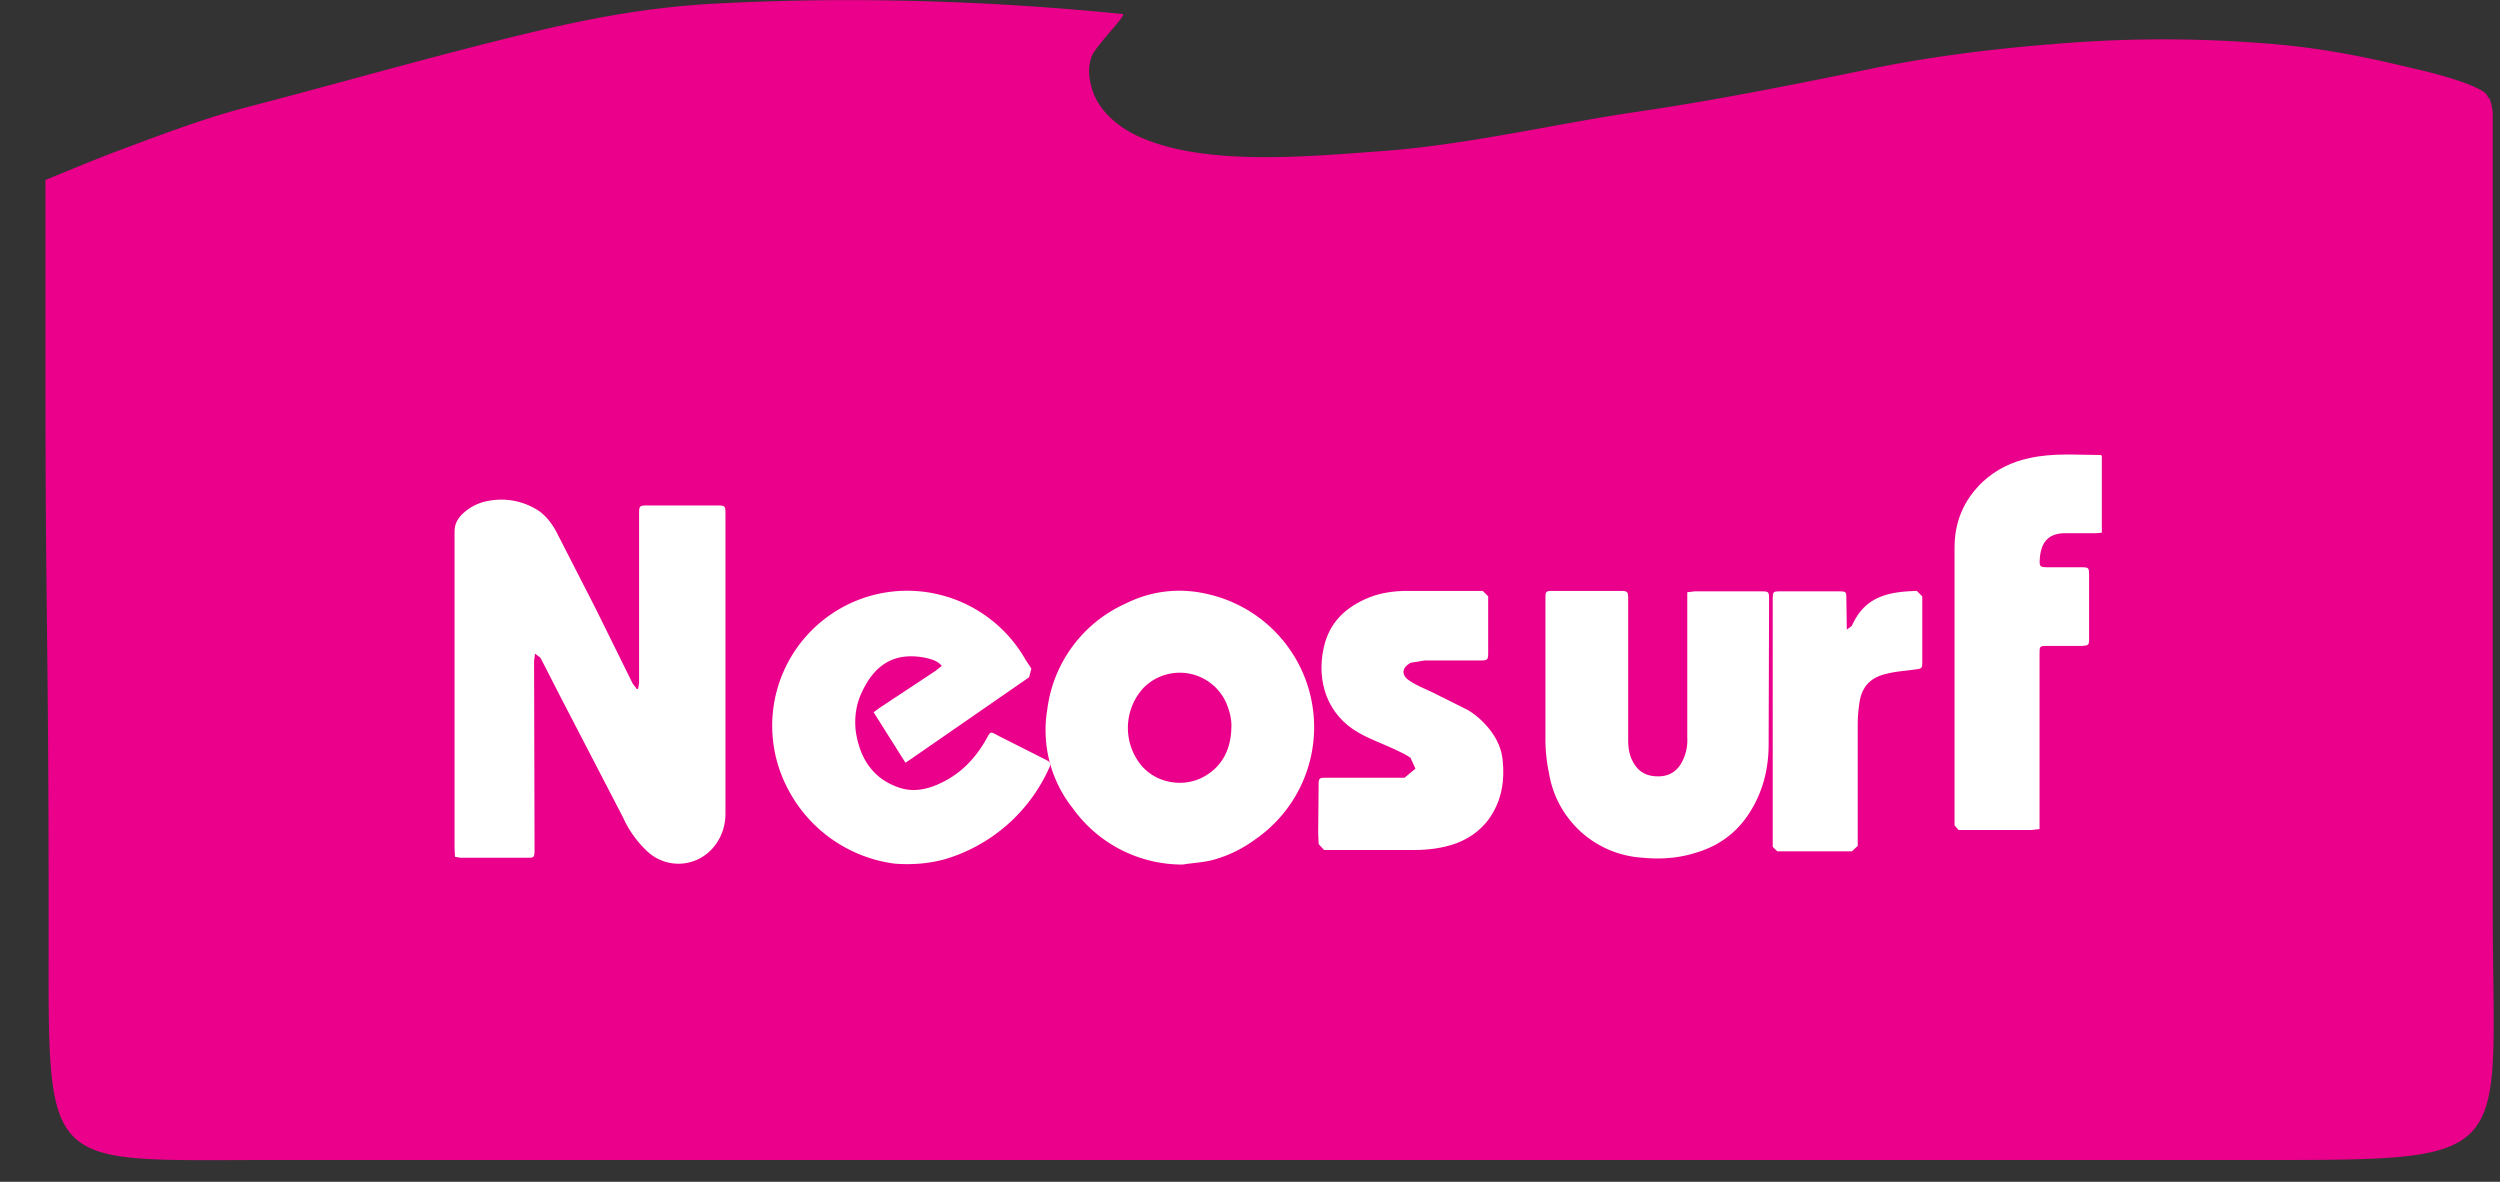
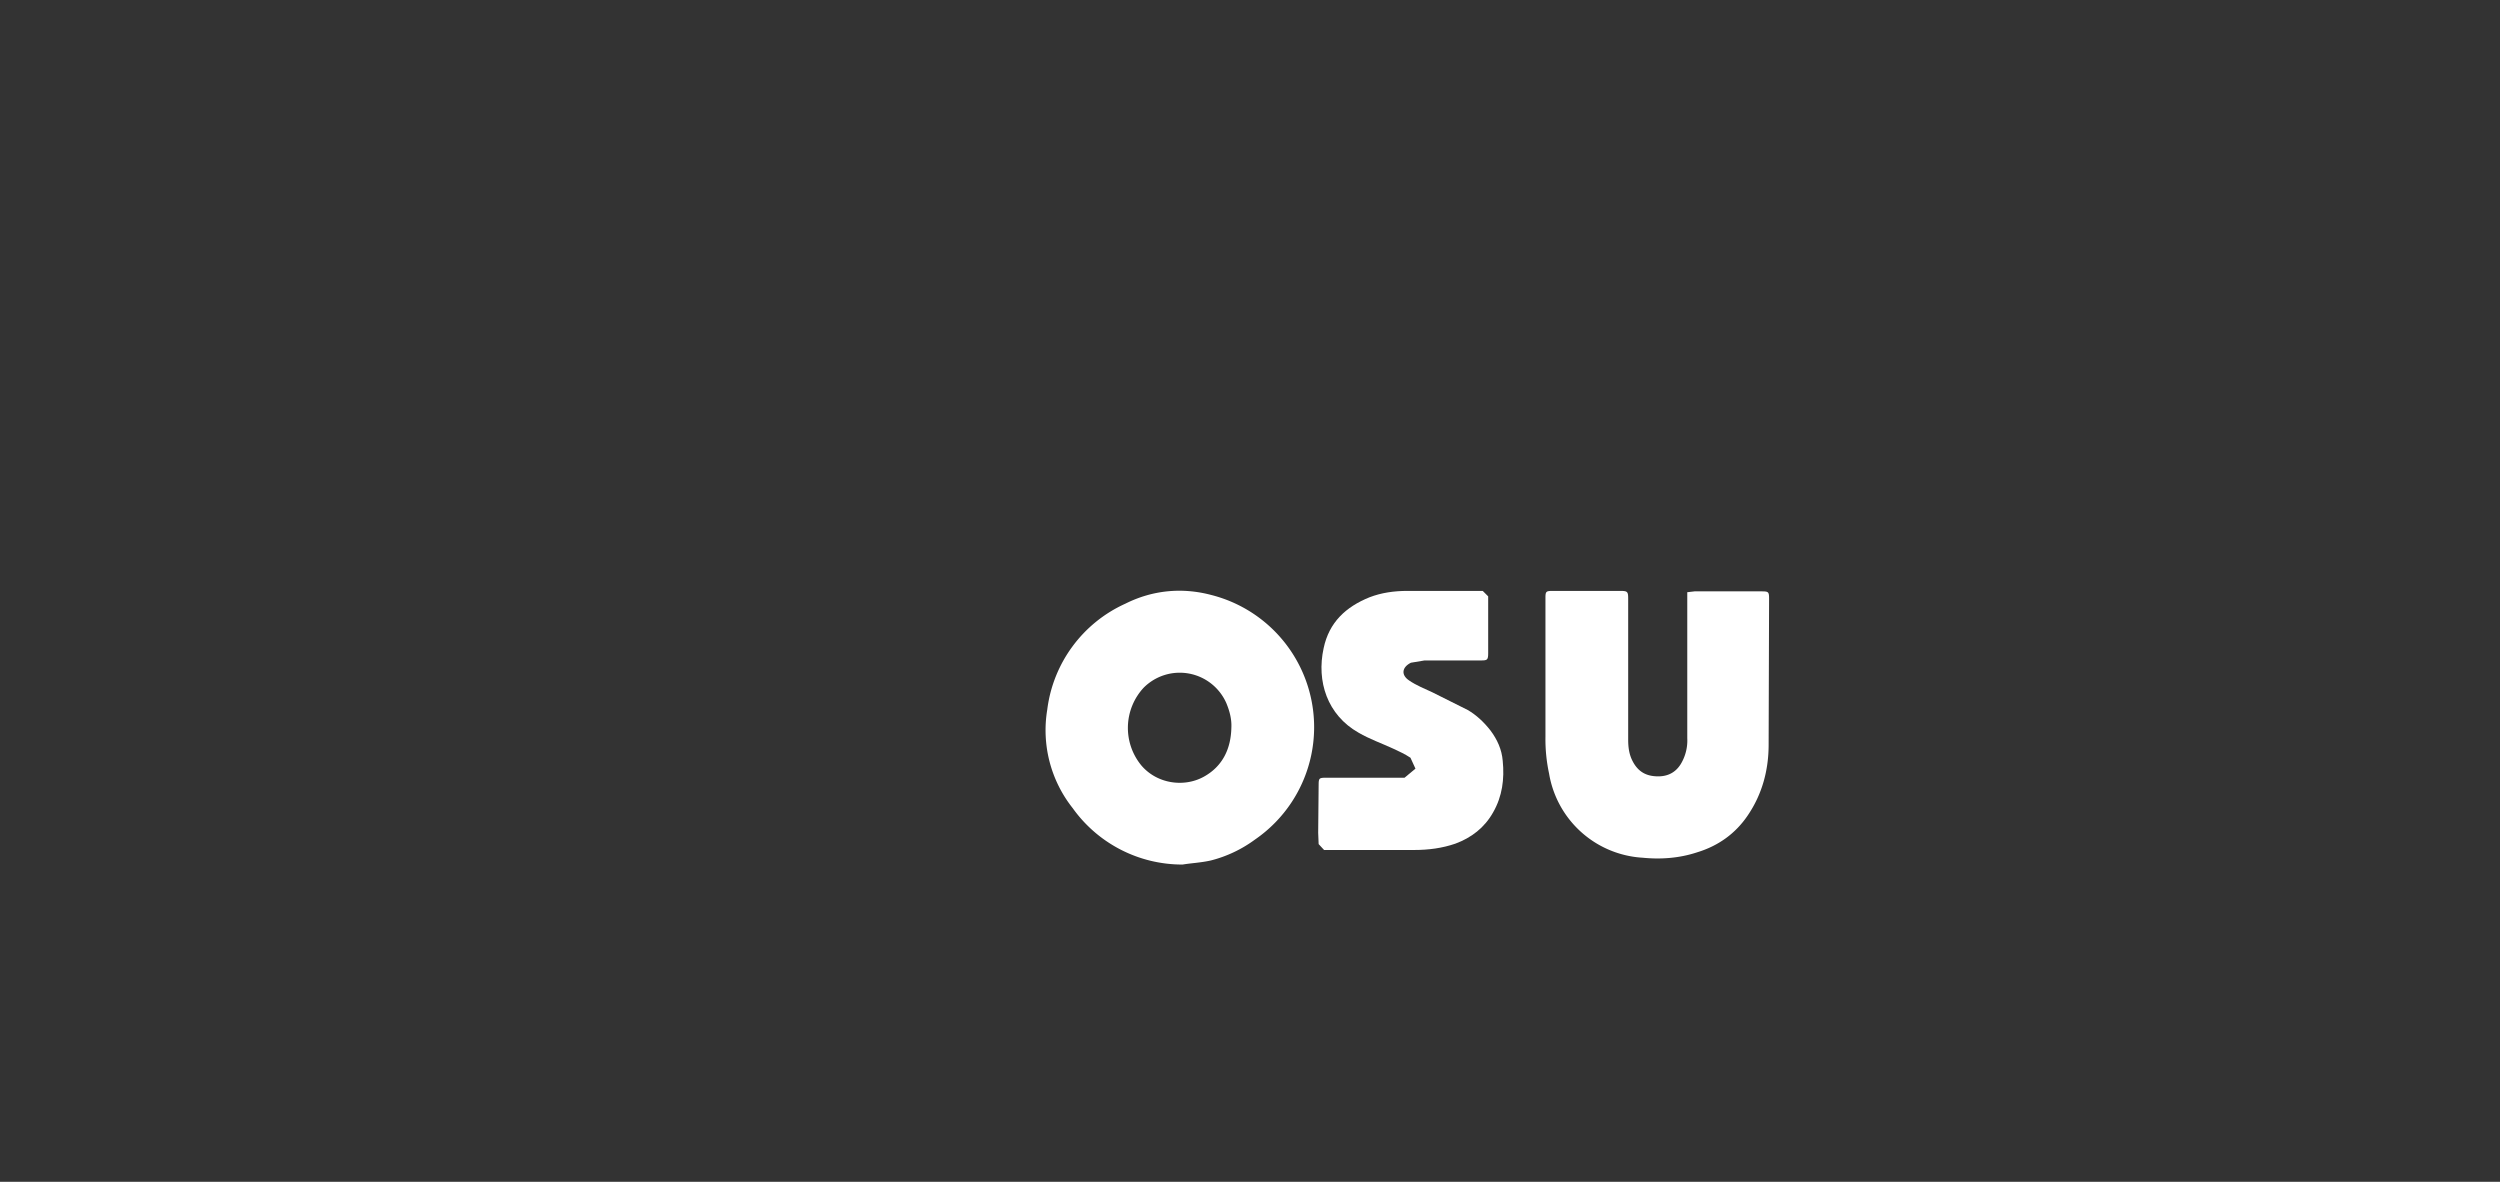
<svg xmlns="http://www.w3.org/2000/svg" xmlns:xlink="http://www.w3.org/1999/xlink" width="55" height="26">
  <rect width="100%" height="100%" fill="#333333" stroke="none" />
  <defs>
-     <path id="a" d="M1388.73 1524.14c0-.24-1.33-.57-1.62-.63-.91-.22-1.75-.4-2.77-.51a28.2 28.2 0 00-5.28-.02l-.18-.02.17.02c-1.37.11-2.7.29-3.87.53-1.66.34-3.4.69-5.1.94-1.74.25-3.76.73-5.62.87-1.67.12-4.02.36-5.48-.35-.44-.22-.87-.59-.98-1.11-.06-.23-.05-.42.01-.6.08-.24.72-.86.7-.95-2.87-.29-6.02-.4-9.16-.22-1.39.09-2.59.32-3.85.62-2.2.53-4.12 1.09-6.35 1.67-.91.24-1.93.63-2.84.97-.4.15-1.51.61-1.51.61v4.29c0 5.4.07 5.72.07 12.11 0 5.48-.2 5.16 4.88 5.16h43.81c5.72 0 5.08 0 5.08-5.56v-17.5c-.03-.19-.06-.31-.11-.32z" />
-     <path id="b" d="M1345.77 1536.38l-.02.16.01 4.12v.07c-.01.13-.01.14-.15.14h-1.48l-.12-.02-.01-.19v-6.96c0-.15.05-.26.15-.37.16-.16.36-.27.59-.31a1.5 1.5 0 011.13.23c.16.12.28.28.37.45l.87 1.7.81 1.64.09.12.03-.01.02-.12v-3.73c0-.16.01-.18.16-.18h1.56c.17 0 .18.01.18.18v6.6c0 .29-.1.56-.29.77a1 1 0 01-1.45.04 2.3 2.3 0 01-.51-.72l-1.39-2.68-.43-.84z" />
    <path id="c" d="M1360.02 1541.02a2.96 2.96 0 01-2.42-1.24 2.76 2.76 0 01-.56-2.17 2.96 2.96 0 011.72-2.33c.6-.3 1.25-.36 1.89-.19a3 3 0 01.96 5.38 2.8 2.8 0 01-.97.46c-.22.05-.45.06-.62.09zm1.07-3.01c.01-.19-.04-.37-.11-.54a1.12 1.12 0 00-1.82-.34 1.3 1.3 0 00-.05 1.71c.34.4.93.49 1.37.25.42-.23.6-.62.61-1.08z" />
-     <path id="d" d="M1353.92 1538.78l-.7-1.11.12-.09 1.24-.82.14-.11c-.1-.12-.24-.15-.37-.18-.67-.13-1.1.15-1.38.74-.14.28-.18.6-.14.9.09.56.36 1.01.93 1.21.3.11.61.06.91-.08.46-.21.79-.55 1.04-1 .08-.15.08-.15.24-.06l1.05.53c.12.06.13.09.07.21a3.65 3.65 0 01-2.24 1.97c-.37.11-.76.14-1.15.11a3.1 3.1 0 01-2.36-1.67 2.97 2.97 0 013.2-4.28 3 3 0 012.04 1.46l.13.2-.05.19-2.6 1.8z" />
    <path id="e" d="M1371.11 1535.03l.17-.02h1.47c.16 0 .17.01.17.17l-.01 3.2c0 .56-.14 1.09-.46 1.56-.27.4-.65.67-1.11.81-.39.13-.8.16-1.2.12a2.22 2.22 0 01-2.06-1.85 3.6 3.6 0 01-.08-.81v-3.05c0-.15.01-.16.17-.16h1.48c.16 0 .17.02.17.18v3.09c0 .17.02.33.1.48.12.23.3.33.56.33.24 0 .42-.11.53-.33a1 1 0 00.11-.51v-3.21h-.01z" />
-     <path id="f" d="M1380.24 1532.03v1.69l-.12.01h-.68c-.34 0-.52.16-.56.51-.02.24-.02.24.22.24h.71c.14 0 .15.02.15.16v1.41c0 .14-.01.15-.15.16h-.76c-.18 0-.18 0-.18.18v3.85l-.18.02h-1.6l-.09-.1v-6.11c0-.57.2-1.05.62-1.45.29-.27.64-.44 1.02-.52.52-.12 1.05-.07 1.58-.07z" />
    <path id="g" d="M1364.29 1540.7h-1.16l-.12-.13-.01-.25.01-1.05c0-.15.01-.16.16-.16h1.73l.24-.2-.11-.24c-.12-.08-.25-.14-.38-.2-.26-.12-.52-.21-.76-.35-.69-.39-.93-1.13-.77-1.86.12-.57.49-.91 1.01-1.12.26-.1.54-.14.83-.14h1.66l.12.12v1.25c0 .15-.02.16-.16.16h-1.24l-.3.05c-.2.1-.22.27-.04.39.16.11.34.18.51.26l.78.39c.19.11.36.27.5.45.15.2.25.42.27.67.04.4-.01.78-.21 1.13-.19.34-.48.56-.83.69-.29.1-.59.14-.91.14h-.82z" />
-     <path id="h" d="M1374.63 1535.85l.11-.08c.12-.27.29-.48.56-.61.28-.13.58-.15.87-.16l.12.12v1.44c0 .15-.01.15-.17.17-.2.03-.41.04-.6.09-.38.08-.58.3-.62.7a3 3 0 00-.03.43v2.66l-.13.12h-1.64l-.1-.1v-5.44c0-.18.01-.18.18-.18h1.27c.17 0 .17.01.17.17l.01.67z" />
  </defs>
  <g transform="translate(-1334 -1522)">
    <use fill="#eb008b" xlink:href="#a" />
    <use fill="#fff" xlink:href="#b" />
    <use fill="#fff" xlink:href="#c" />
    <use fill="#fff" xlink:href="#d" />
    <use fill="#fff" xlink:href="#e" />
    <use fill="#fff" xlink:href="#f" />
    <use fill="#fff" xlink:href="#g" />
    <use fill="#fff" xlink:href="#h" />
  </g>
</svg>